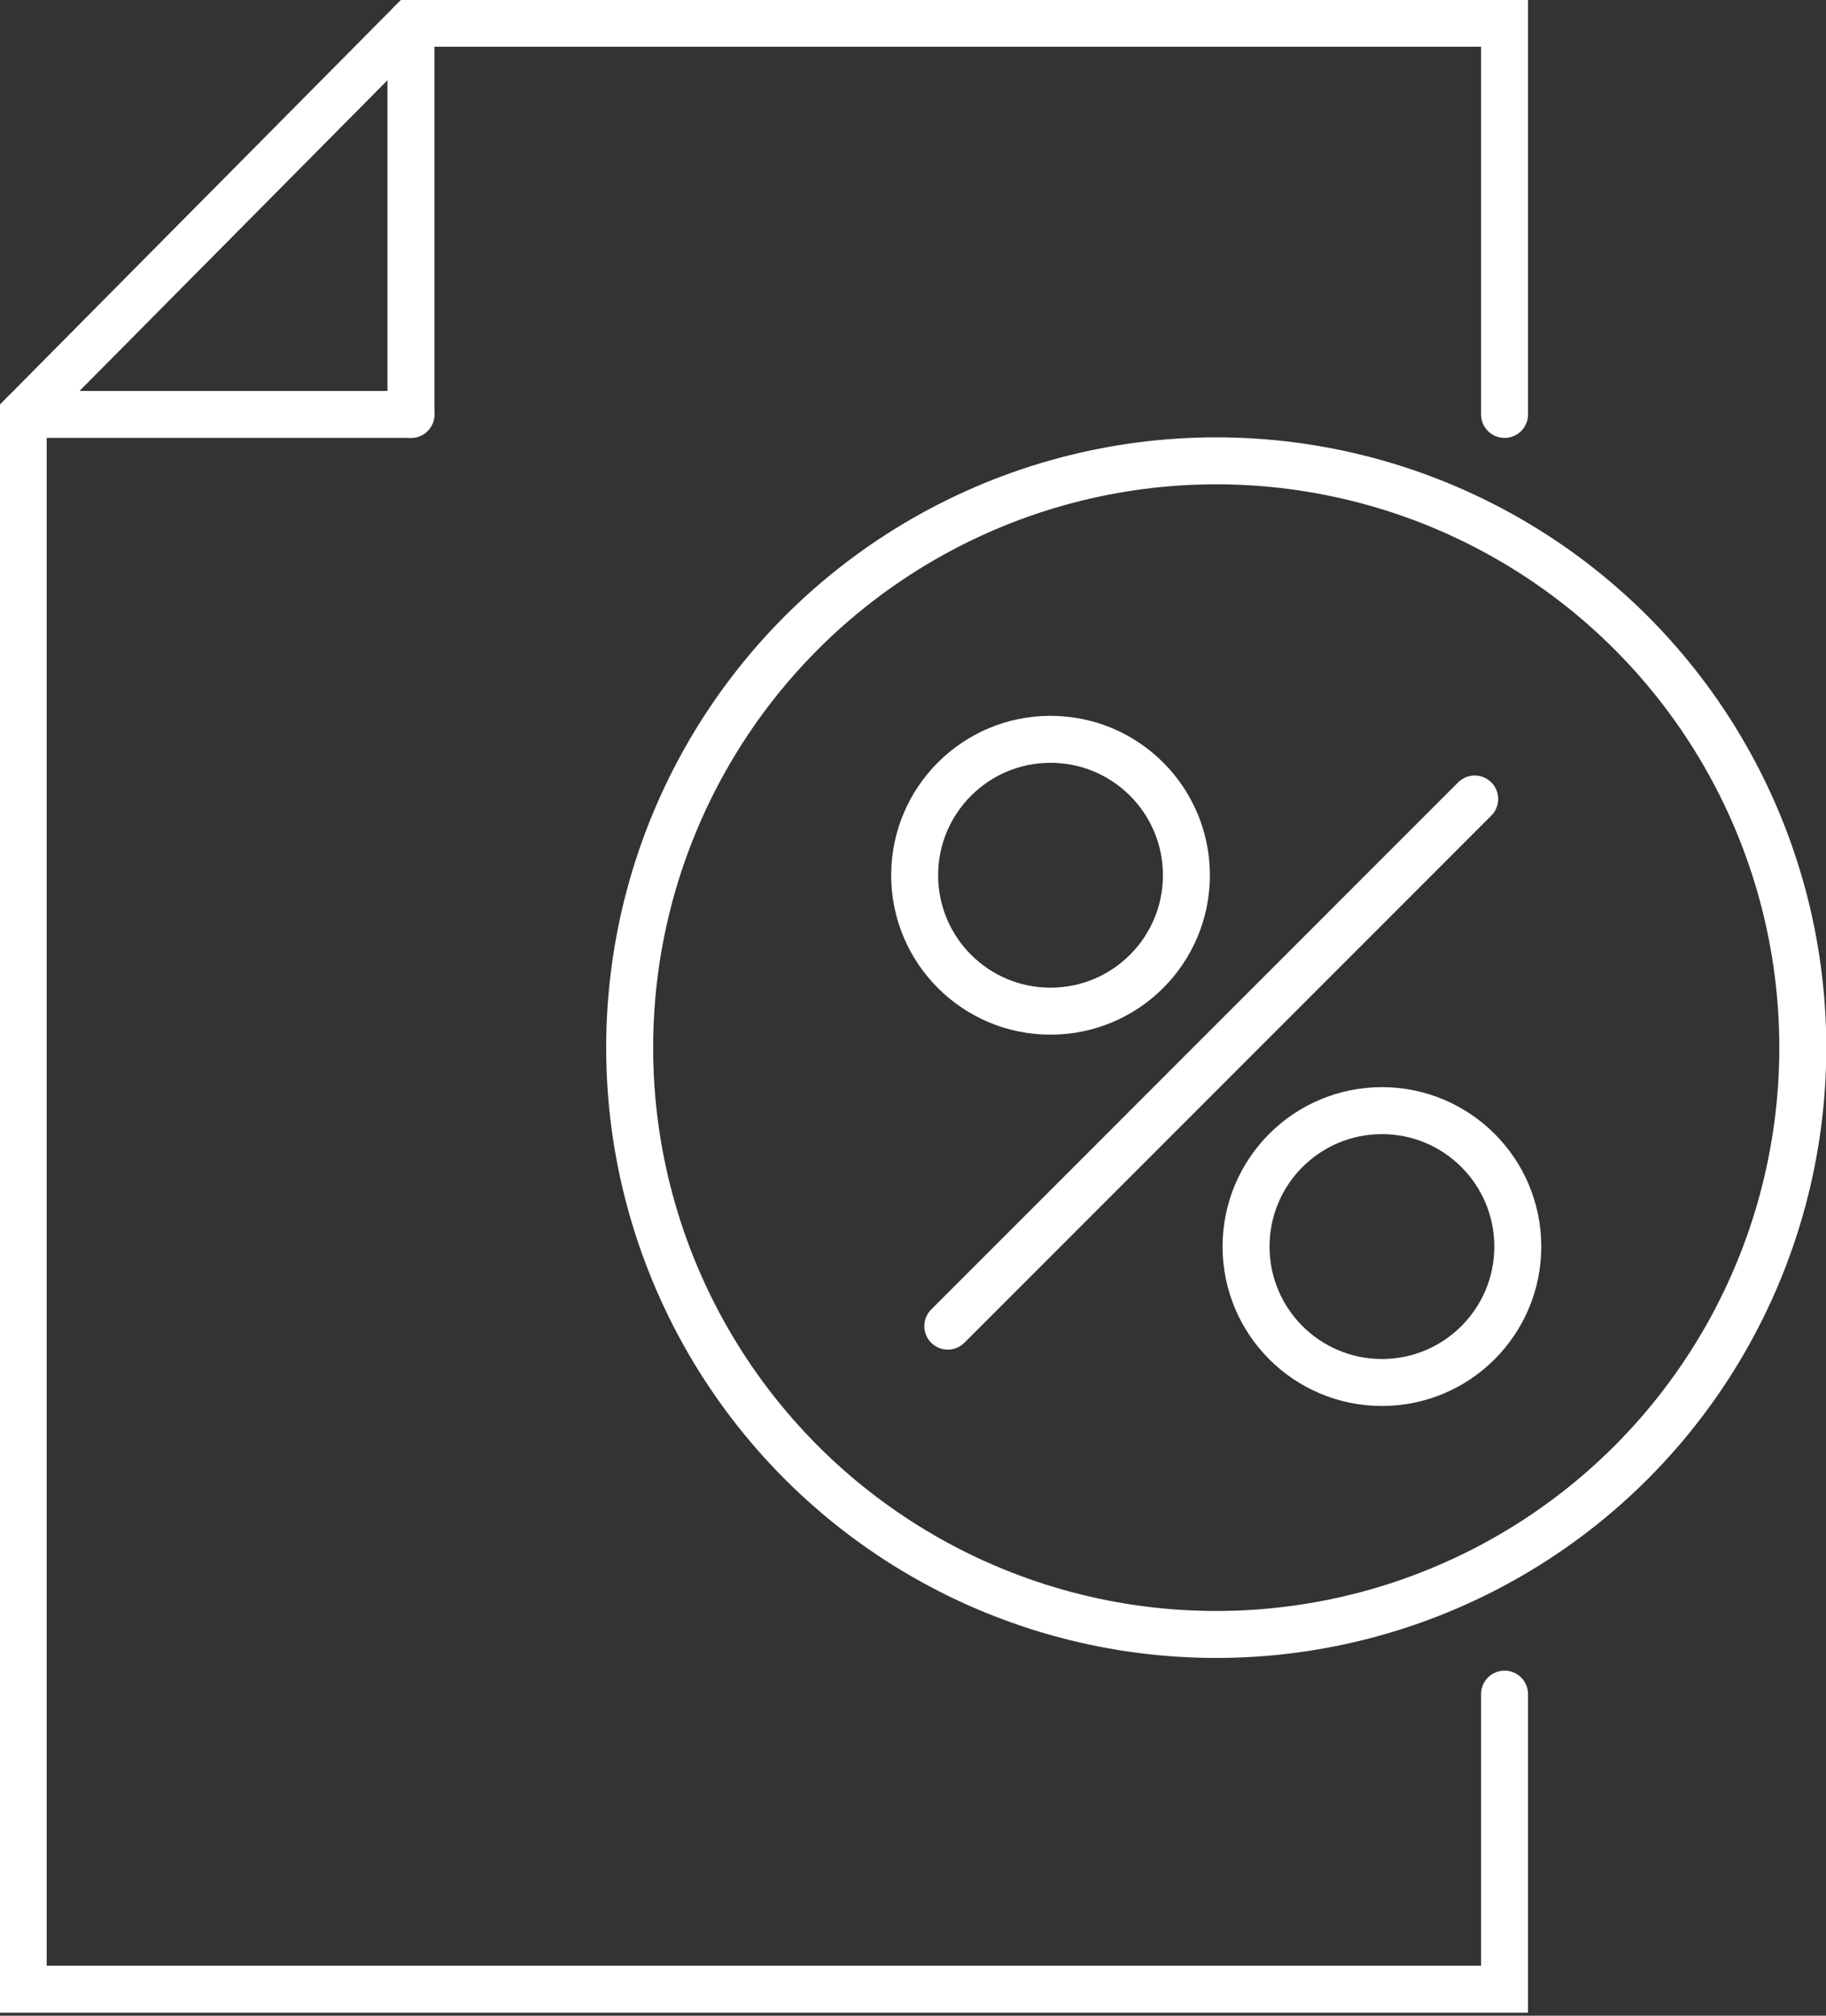
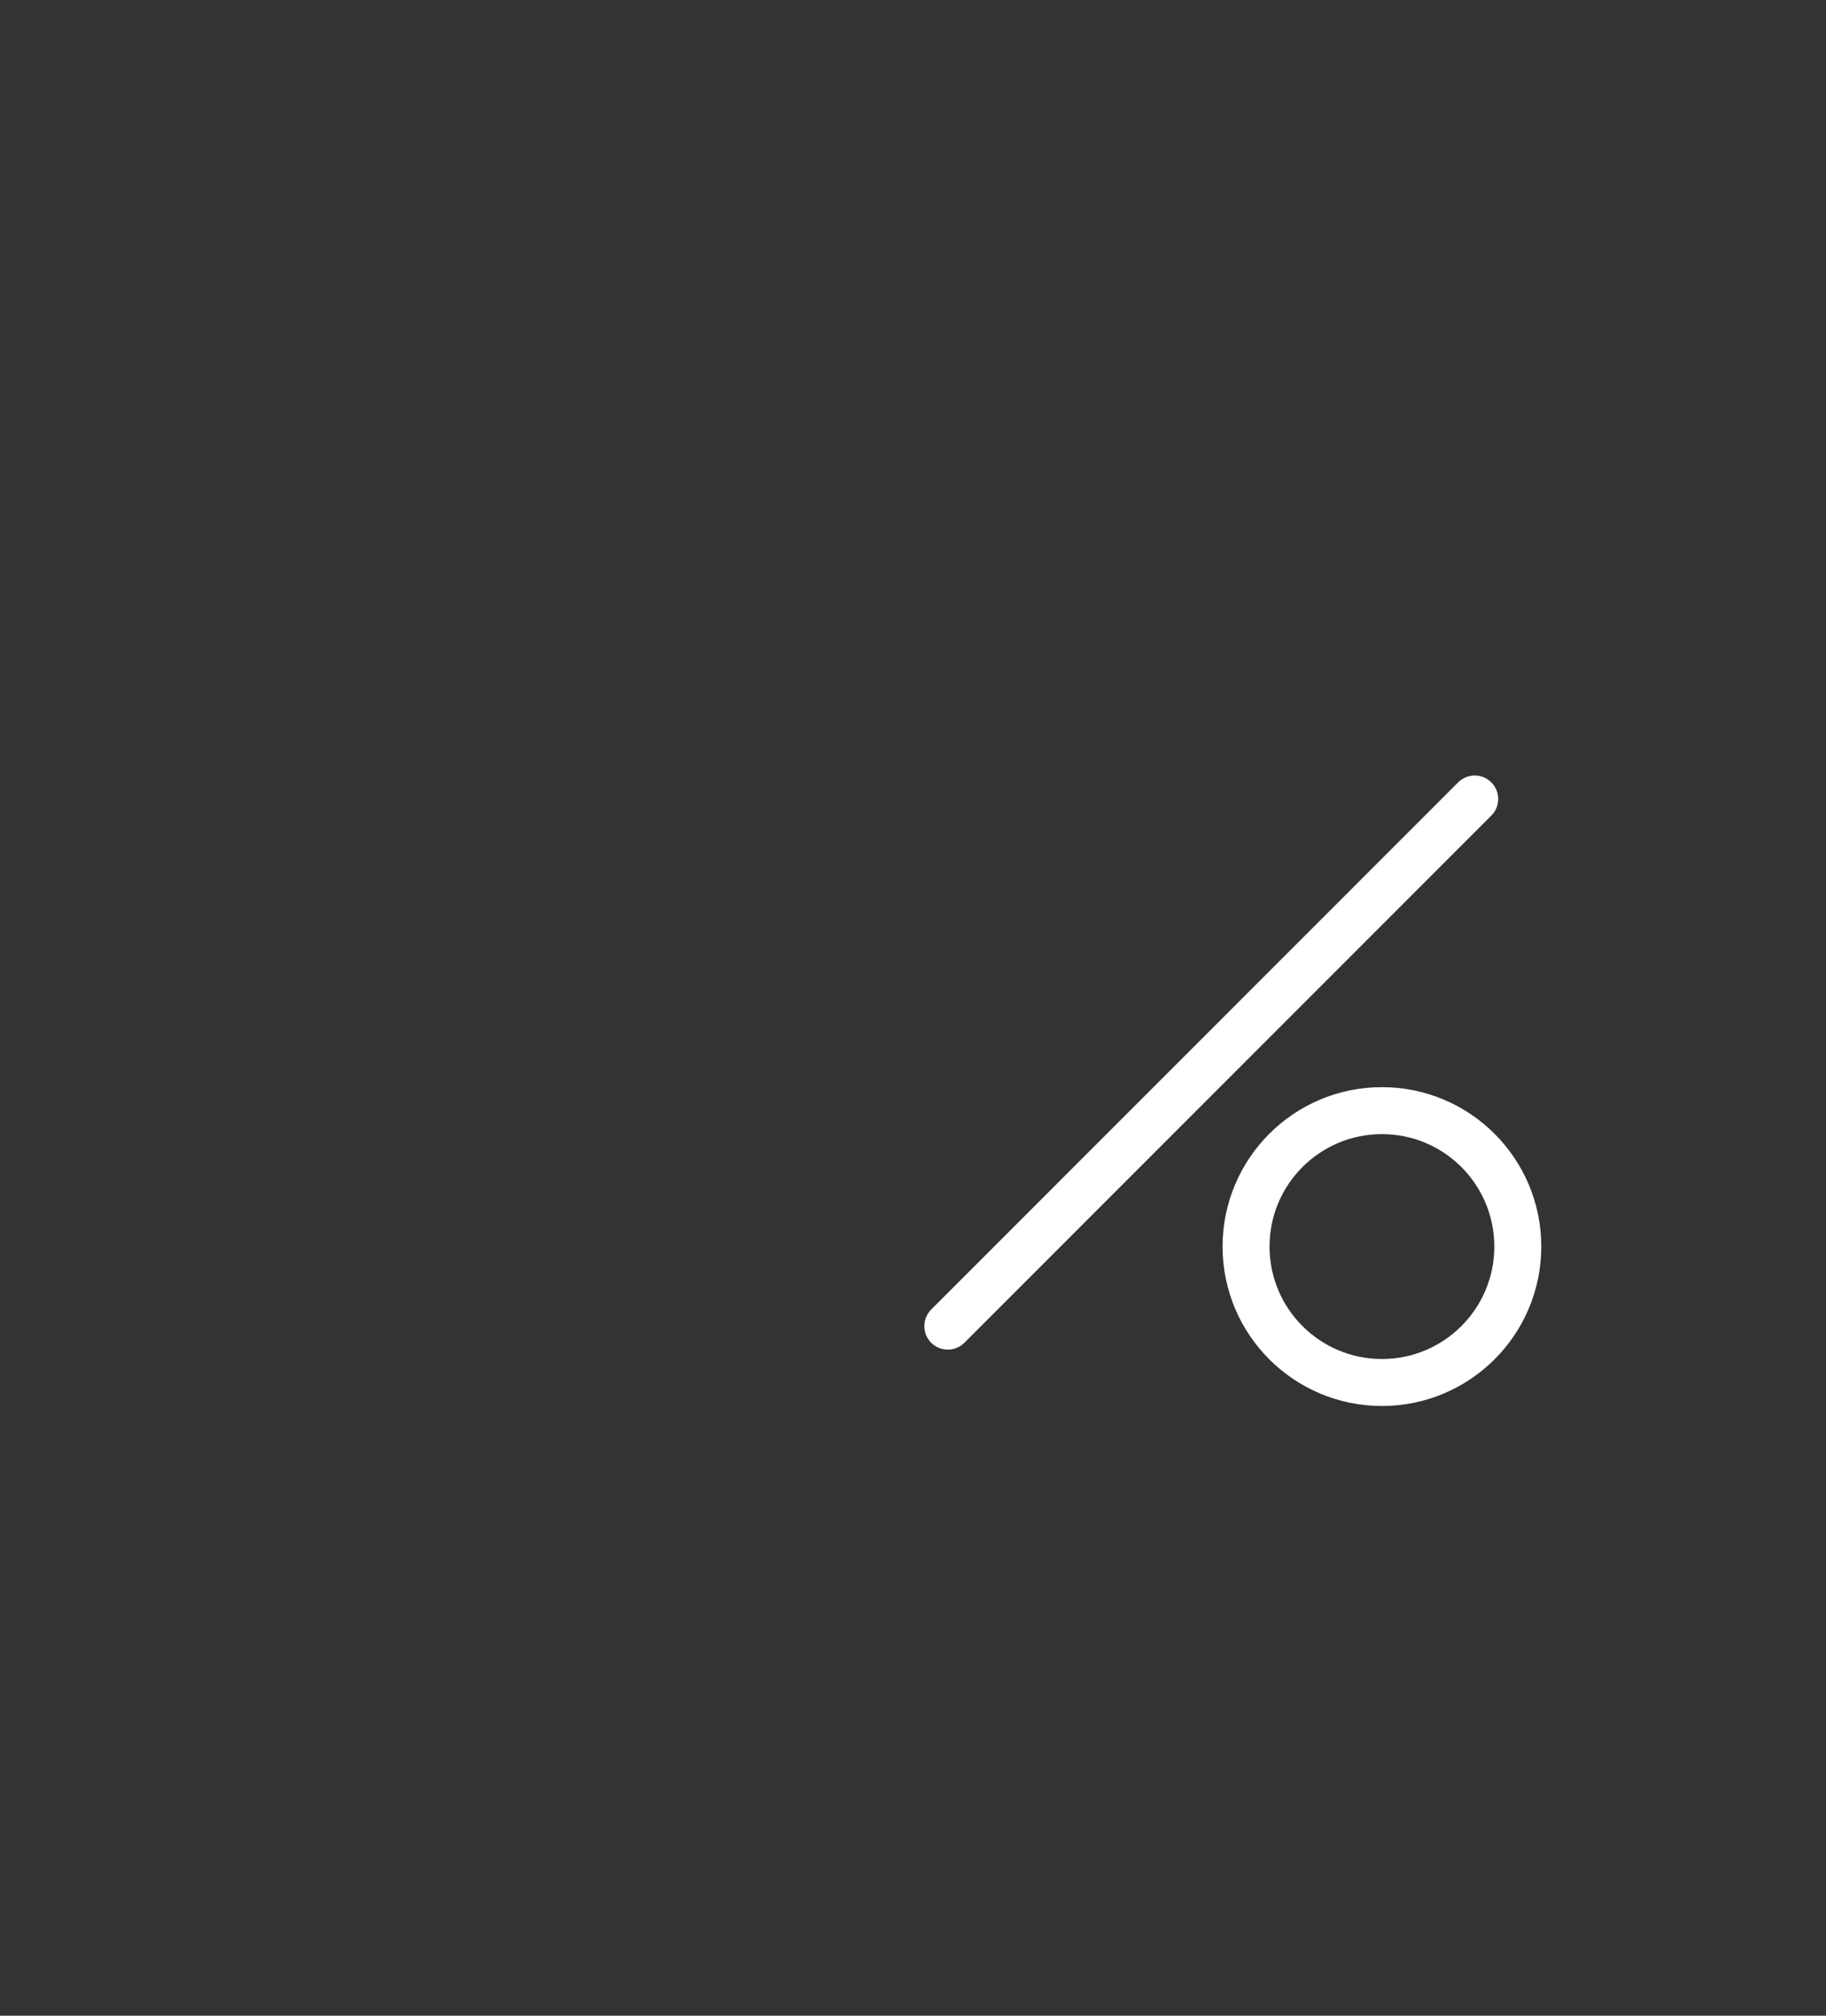
<svg xmlns="http://www.w3.org/2000/svg" version="1.1" id="Layer_2" x="0px" y="0px" width="55.1px" height="60.8px" viewBox="0 0 55.1 60.8" style="enable-background:new 0 0 55.1 60.8;" xml:space="preserve">
  <rect x="0" y="0" width="55.1" height="60.8" fill="#333333" stroke="none" />
  <style type="text/css">
	.st0{fill:none;stroke:#FFFFFF;stroke-width:1.417;stroke-linecap:round;stroke-miterlimit:10;}
</style>
-   <polyline class="st0" points="45.4,51.1 45.4,60 0.7,60 0.7,12.5 12.4,0.7 45.4,0.7 45.4,12.5 " />
-   <line class="st0" x1="0.7" y1="12.5" x2="12.4" y2="12.5" />
-   <line class="st0" x1="12.4" y1="0.7" x2="12.4" y2="12.5" />
-   <circle class="st0" cx="36.7" cy="31.6" r="17.7" />
-   <circle class="st0" cx="31.7" cy="26.4" r="4.1" />
  <circle class="st0" cx="41.7" cy="37.6" r="4.1" />
  <line class="st0" x1="44.5" y1="24.1" x2="28.6" y2="40" />
</svg>